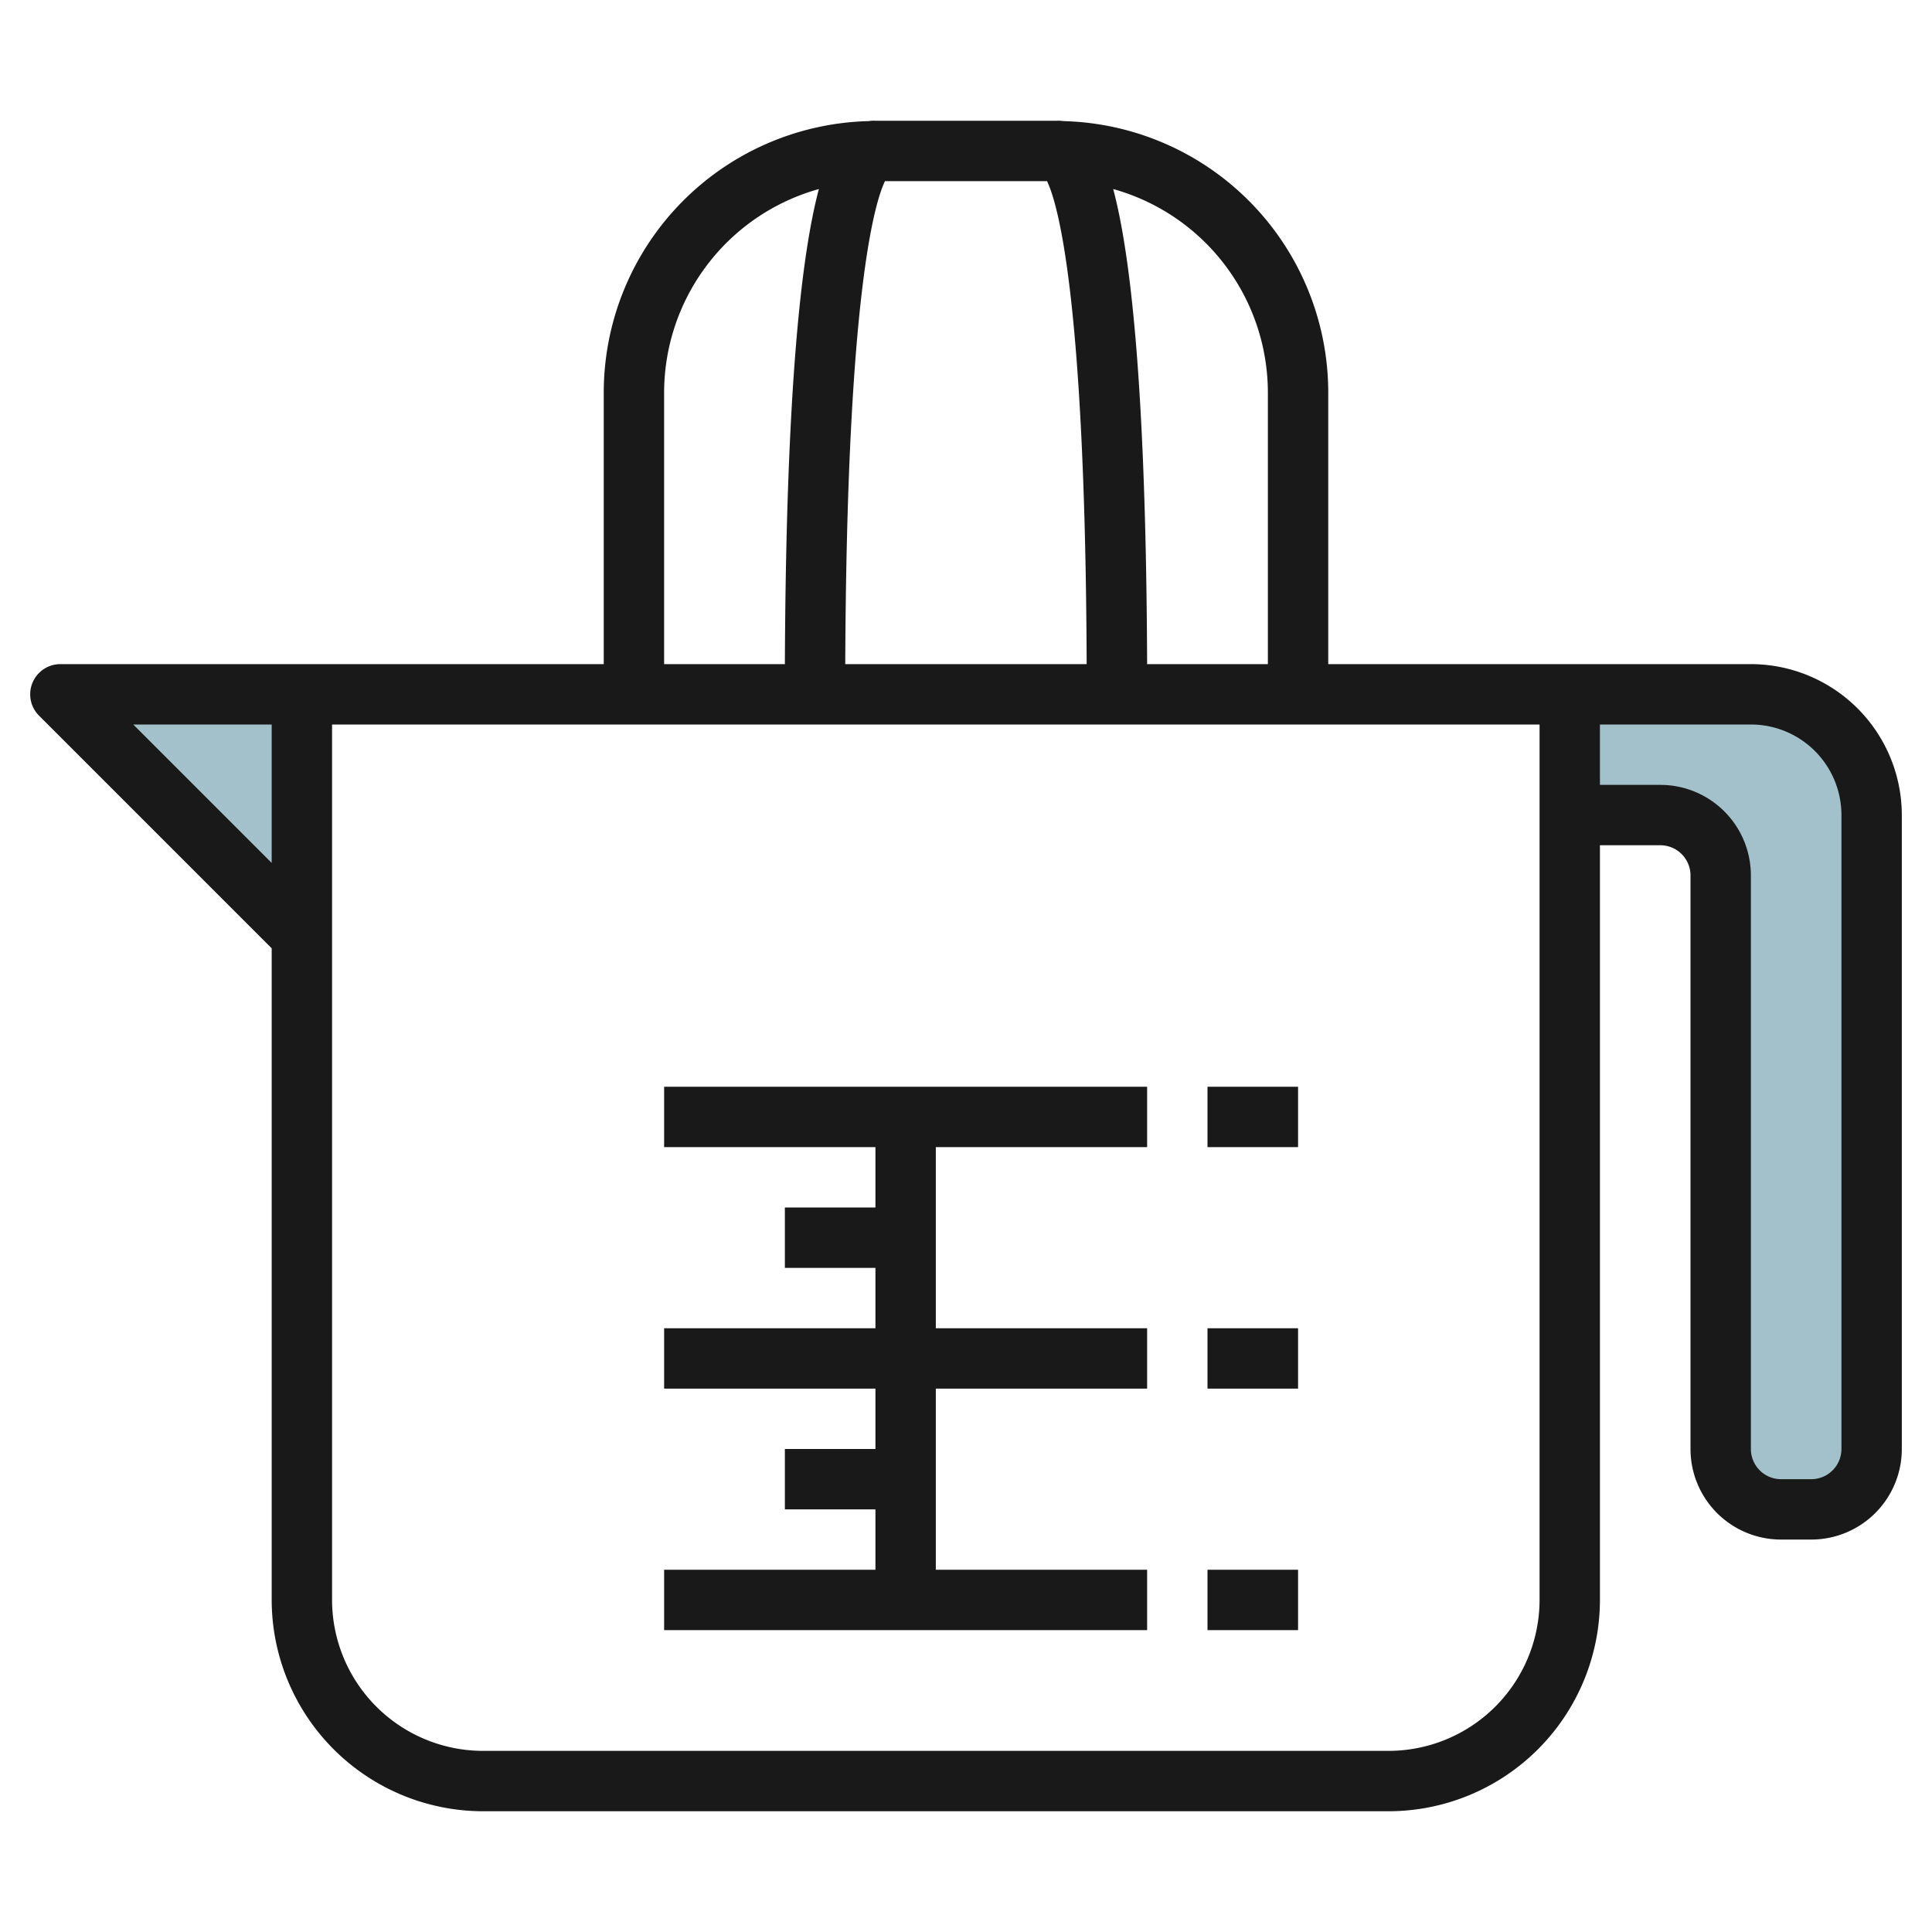
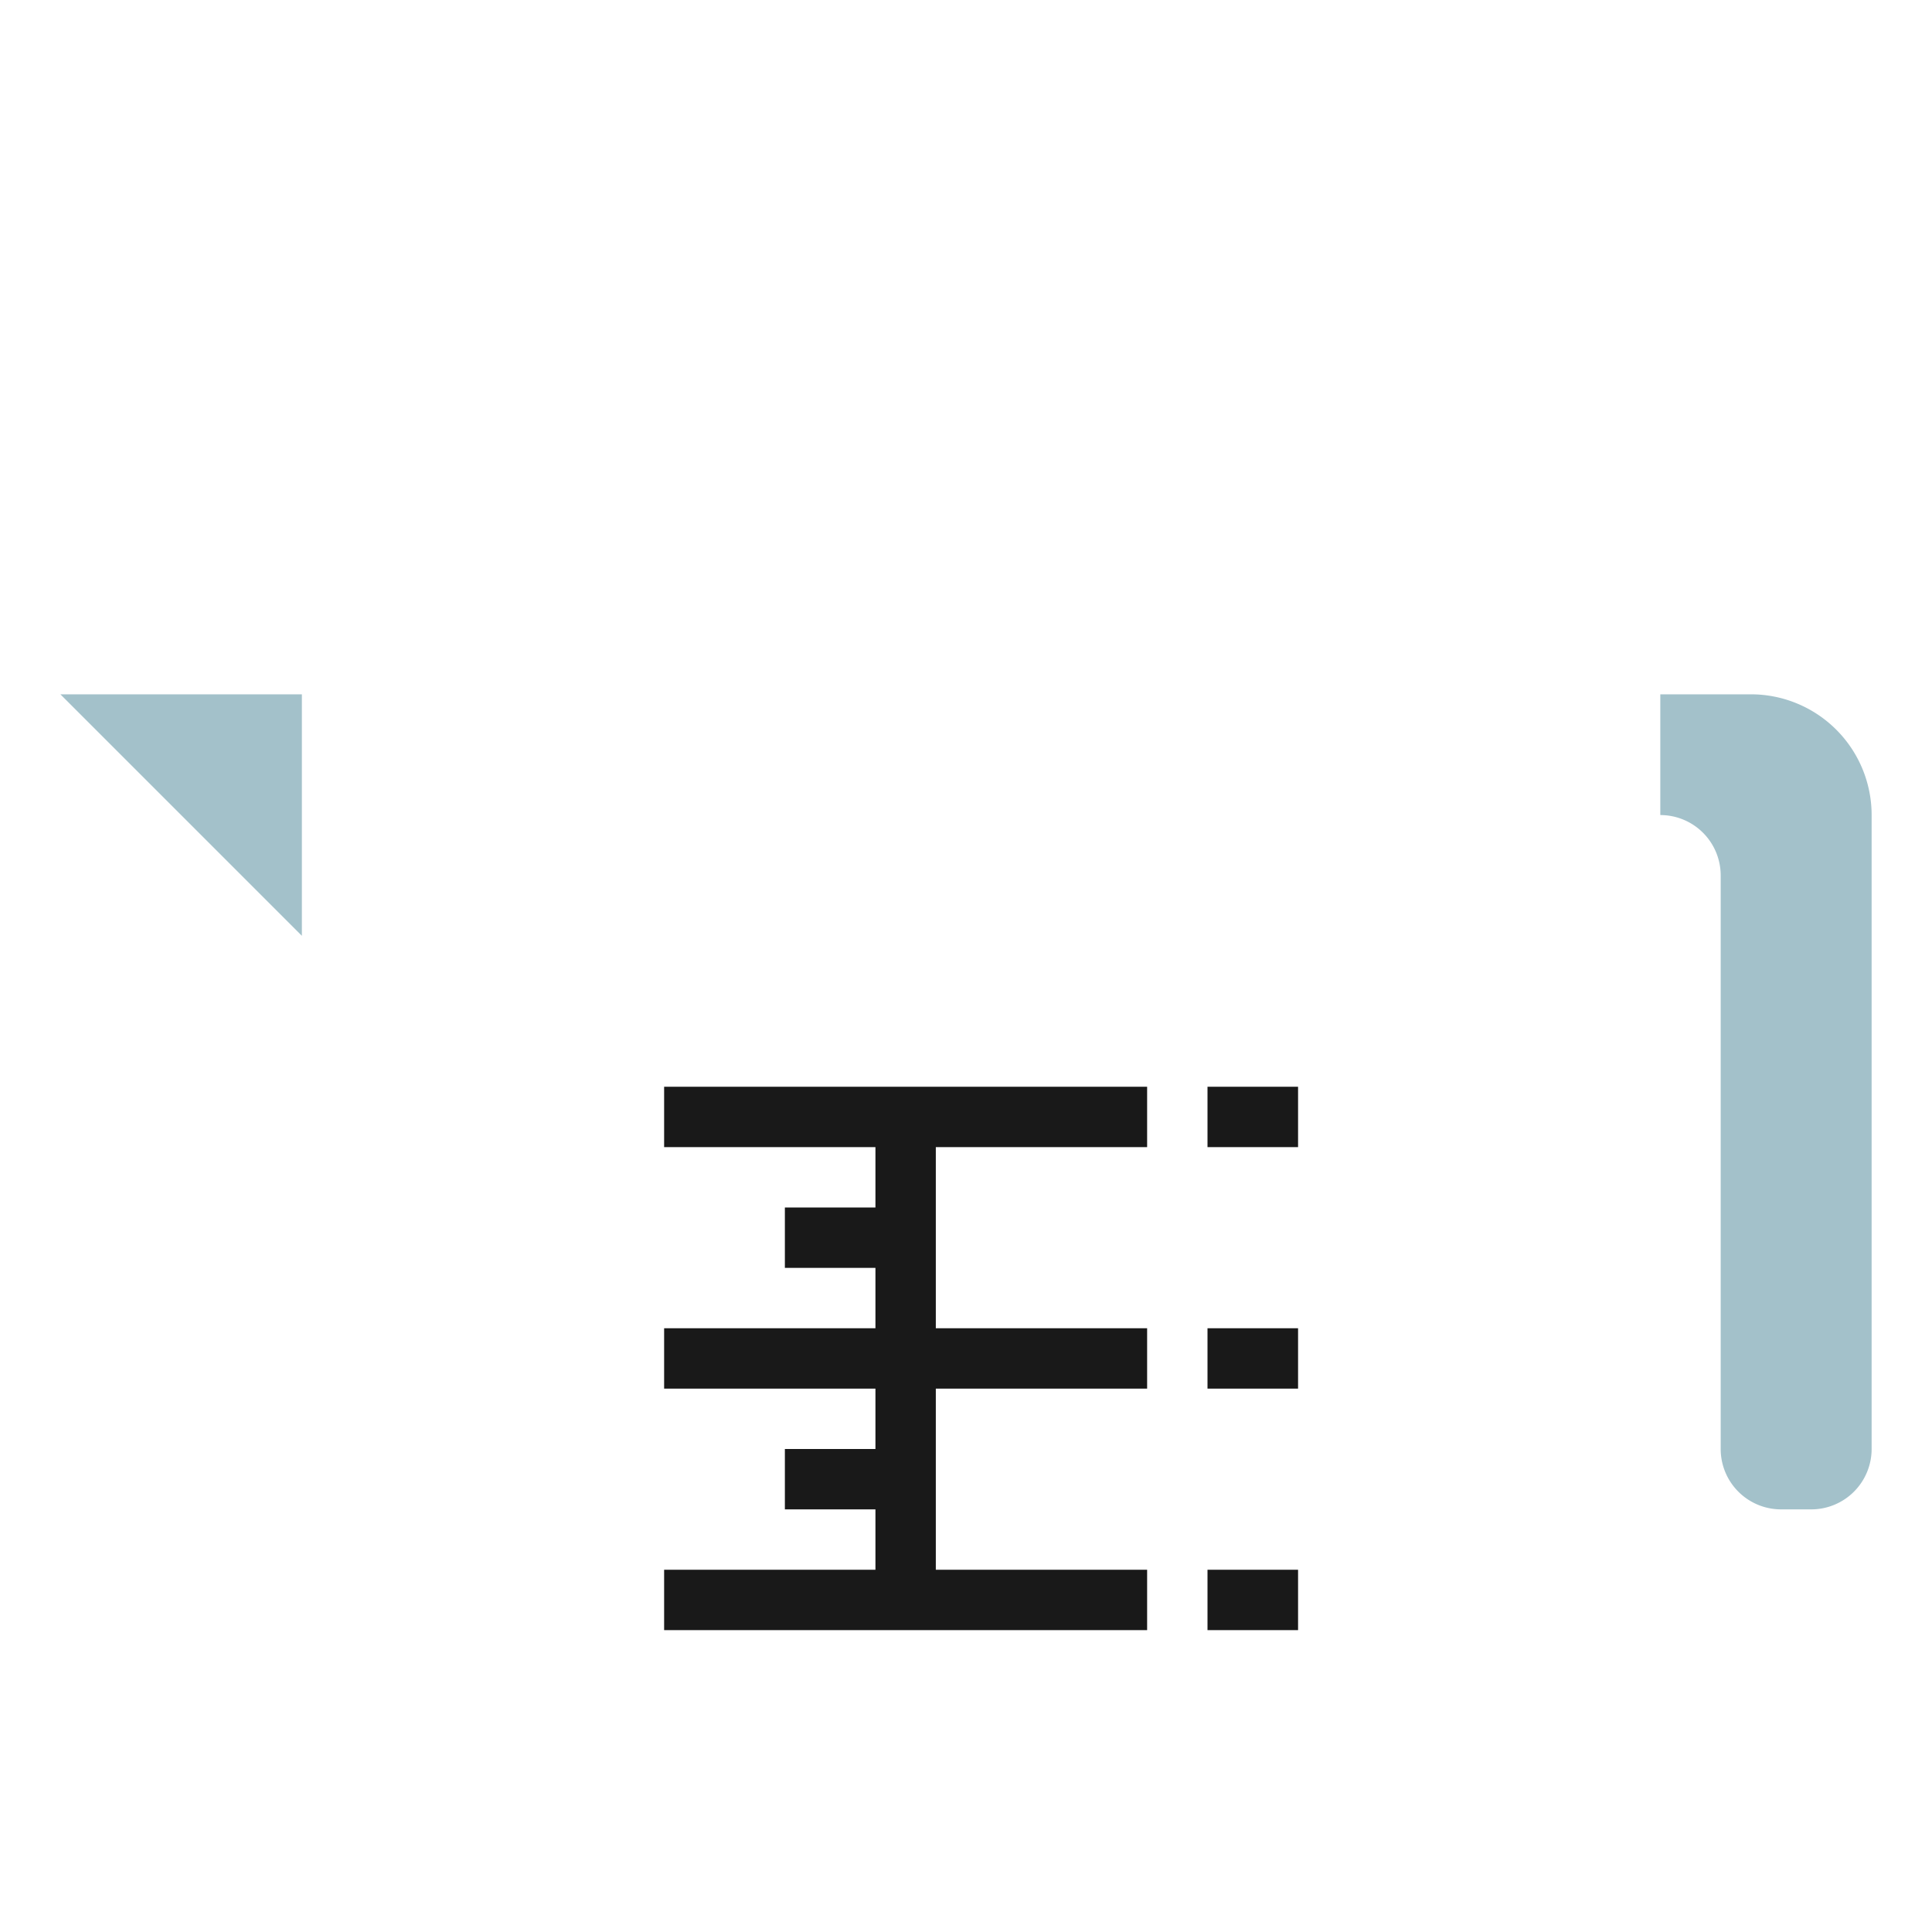
<svg xmlns="http://www.w3.org/2000/svg" id="Artboard_30" height="512" viewBox="0 0 64 64" width="512" data-name="Artboard 30">
-   <path d="m58 23a4 4 0 0 1 4 4v21a2 2 0 0 1 -2 2h-1a2 2 0 0 1 -2-2v-19a2 2 0 0 0 -2-2h-3v-4z" fill="#a3c1ca" />
+   <path d="m58 23a4 4 0 0 1 4 4v21a2 2 0 0 1 -2 2h-1a2 2 0 0 1 -2-2v-19a2 2 0 0 0 -2-2v-4z" fill="#a3c1ca" />
  <path d="m10 23h-8l8 8z" fill="#a3c1ca" />
  <g fill="#191919">
-     <path d="m58 22h-14v-9a9 9 0 0 0 -8.772-8.988 1.153 1.153 0 0 0 -.228-.012h-6a1.167 1.167 0 0 0 -.228.012 9 9 0 0 0 -8.772 8.988v9h-18a1 1 0 0 0 -.707 1.707l7.707 7.707v21.586a7.009 7.009 0 0 0 7 7h30a7.009 7.009 0 0 0 7-7v-25h2a1 1 0 0 1 1 1v19a3 3 0 0 0 3 3h1a3 3 0 0 0 3-3v-21a5.006 5.006 0 0 0 -5-5zm-16-9v9h-4c-.036-9.271-.562-13.634-1.124-15.738a7.007 7.007 0 0 1 5.124 6.738zm-12.684-7h5.368c.338.7 1.265 3.743 1.313 16h-7.997c.051-12.257.978-15.3 1.316-16zm-7.316 7a7.007 7.007 0 0 1 5.127-6.738c-.562 2.104-1.088 6.467-1.127 15.738h-4zm-17.586 11h4.586v4.586zm46.586 29a5.006 5.006 0 0 1 -5 5h-30a5.006 5.006 0 0 1 -5-5v-29h40zm10-5a1 1 0 0 1 -1 1h-1a1 1 0 0 1 -1-1v-19a3 3 0 0 0 -3-3h-2v-2h5a3 3 0 0 1 3 3z" />
    <path d="m38 52h-7v-6h7v-2h-7v-6h7v-2h-16v2h7v2h-3v2h3v2h-7v2h7v2h-3v2h3v2h-7v2h16z" />
    <path d="m40 52h3v2h-3z" />
    <path d="m40 44h3v2h-3z" />
    <path d="m40 36h3v2h-3z" />
  </g>
</svg>